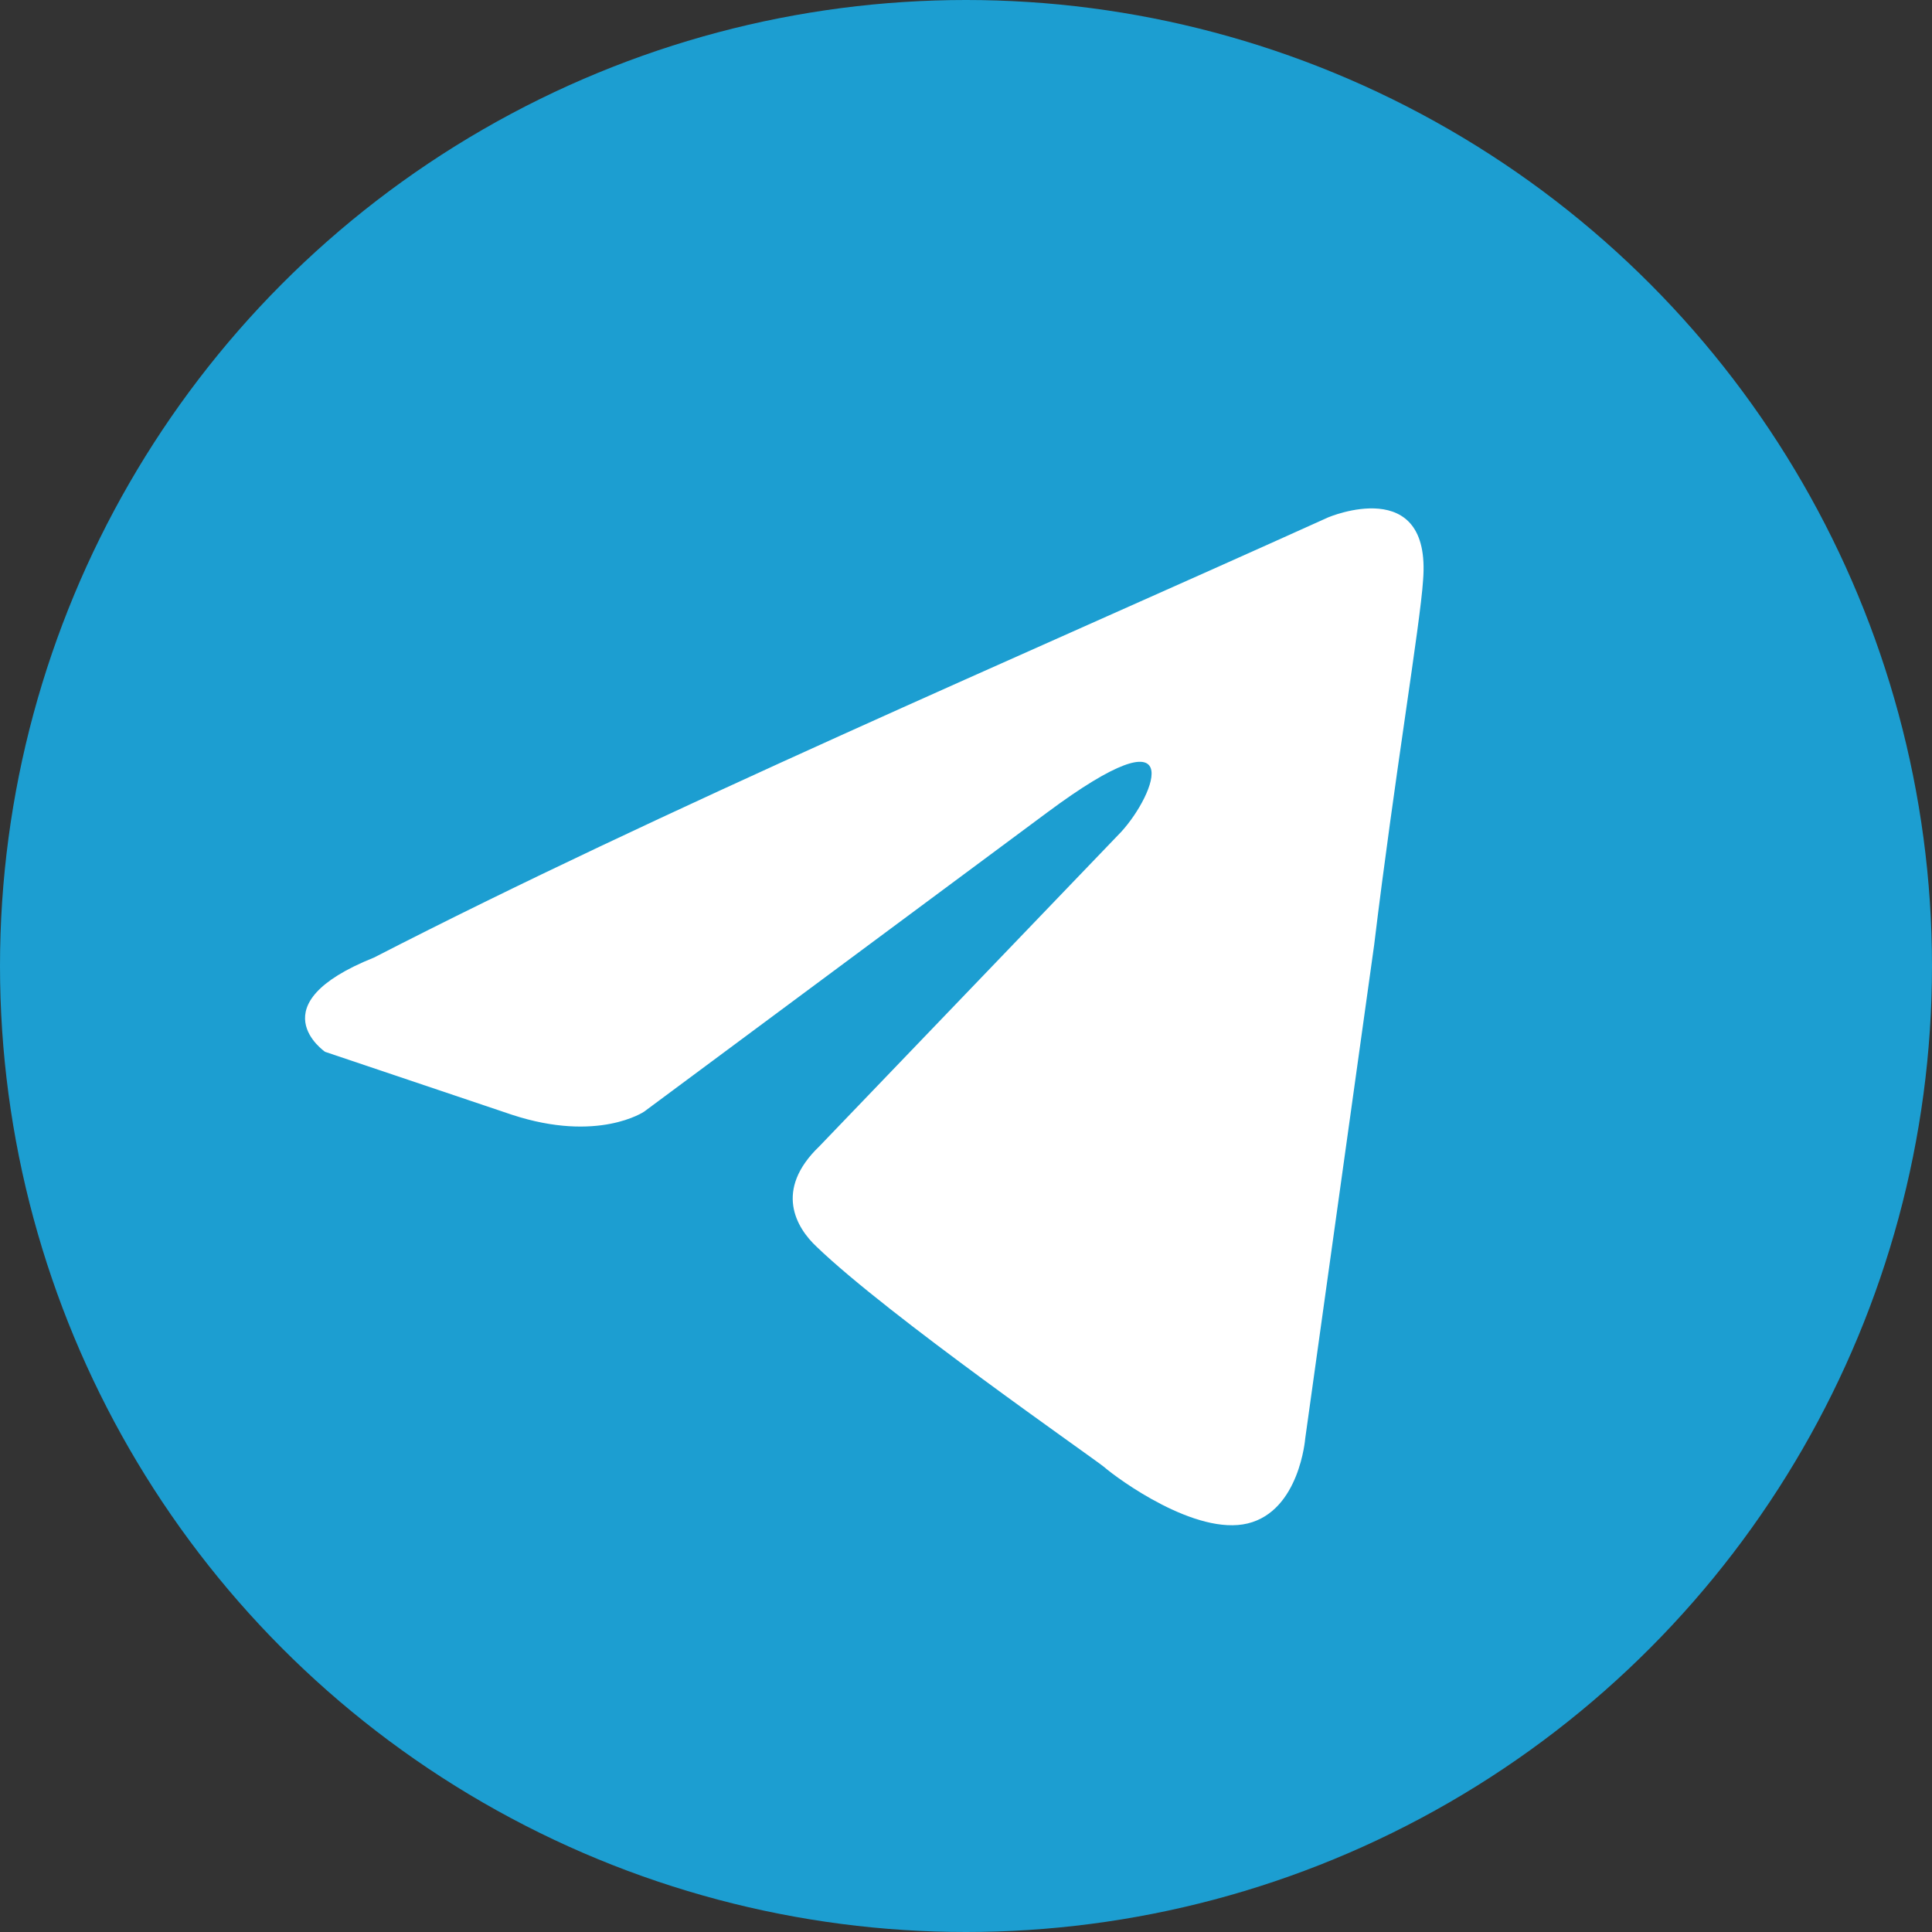
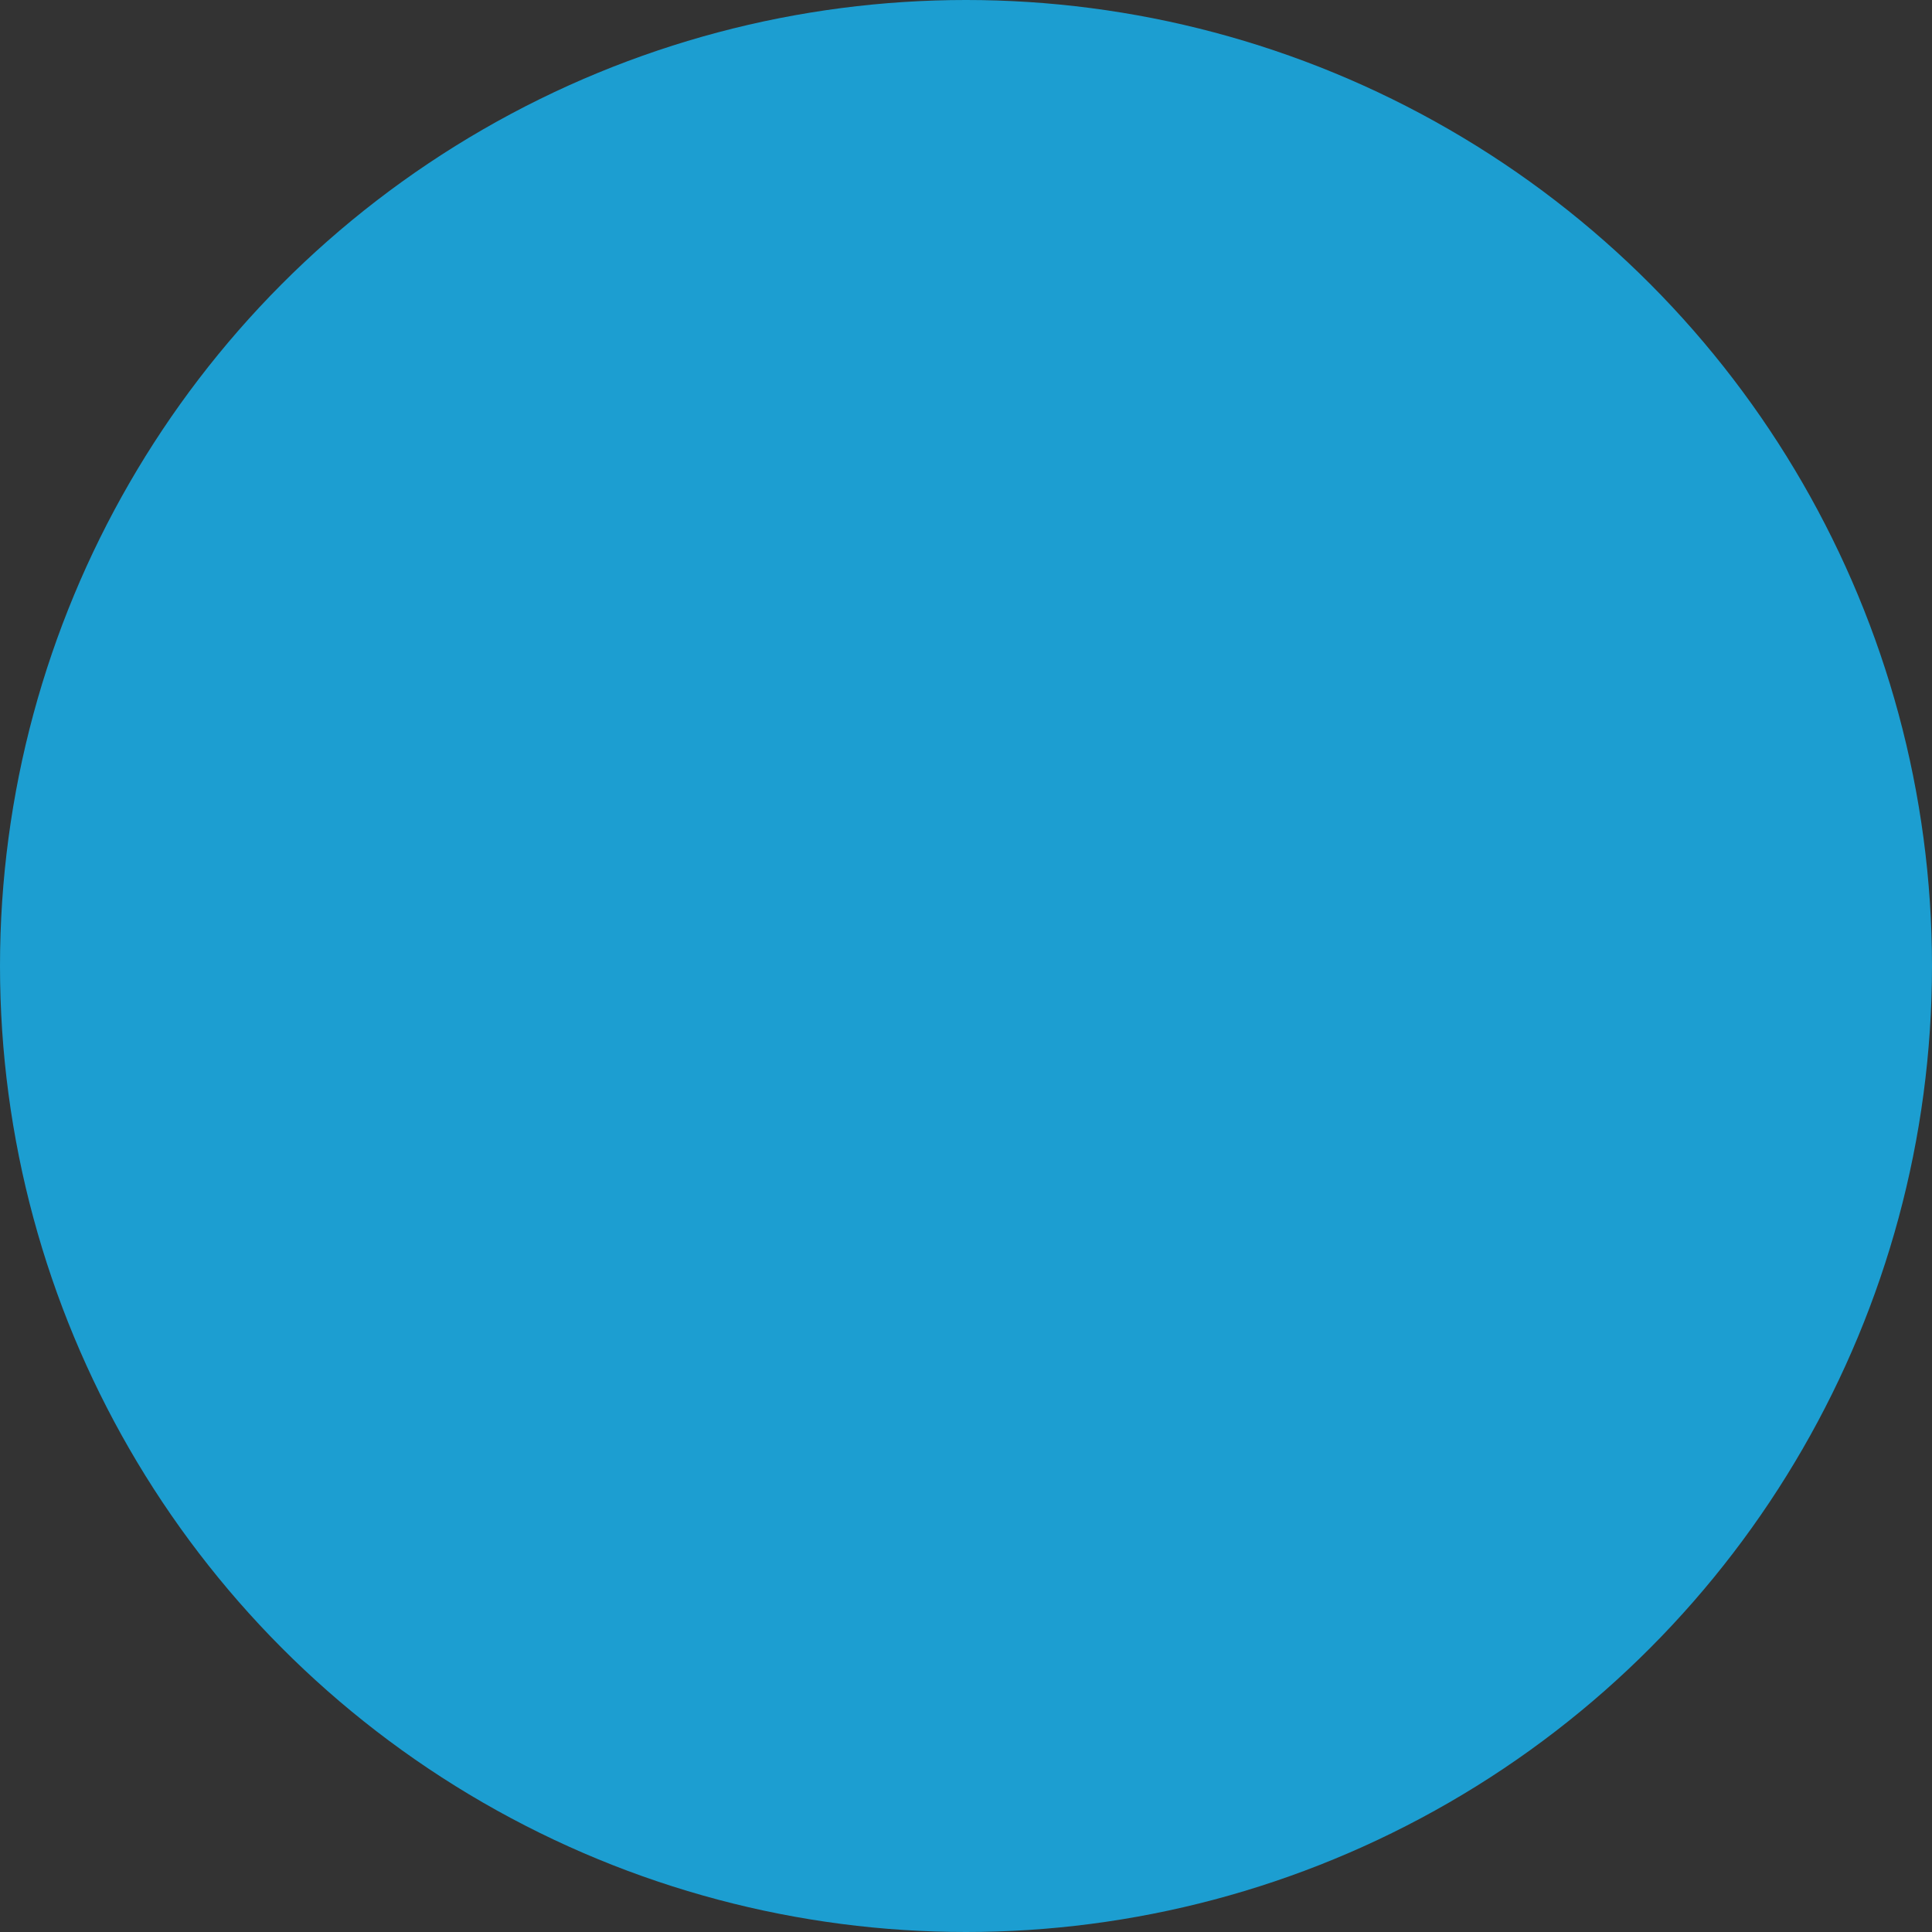
<svg xmlns="http://www.w3.org/2000/svg" width="19" height="19" viewBox="0 0 19 19" fill="none">
  <rect x="0" y="0" width="19" height="19" fill="#333333" stroke="none" />
  <circle cx="9.5" cy="9.5" r="9.5" fill="#1C9ED1" />
-   <path d="M13.062 5.088C13.062 5.088 14.08 4.655 13.995 5.707C13.967 6.14 13.712 7.655 13.514 9.293L12.836 14.147C12.836 14.147 12.78 14.858 12.271 14.982C11.762 15.106 10.999 14.549 10.857 14.426C10.744 14.333 8.738 12.942 8.031 12.261C7.833 12.076 7.607 11.705 8.059 11.272L11.027 8.18C11.366 7.809 11.705 6.943 10.292 7.995L6.335 10.932C6.335 10.932 5.883 11.241 5.035 10.963L3.197 10.344C3.197 10.344 2.519 9.881 3.678 9.417C6.504 7.964 9.981 6.48 13.062 5.088Z" fill="white" />
</svg>